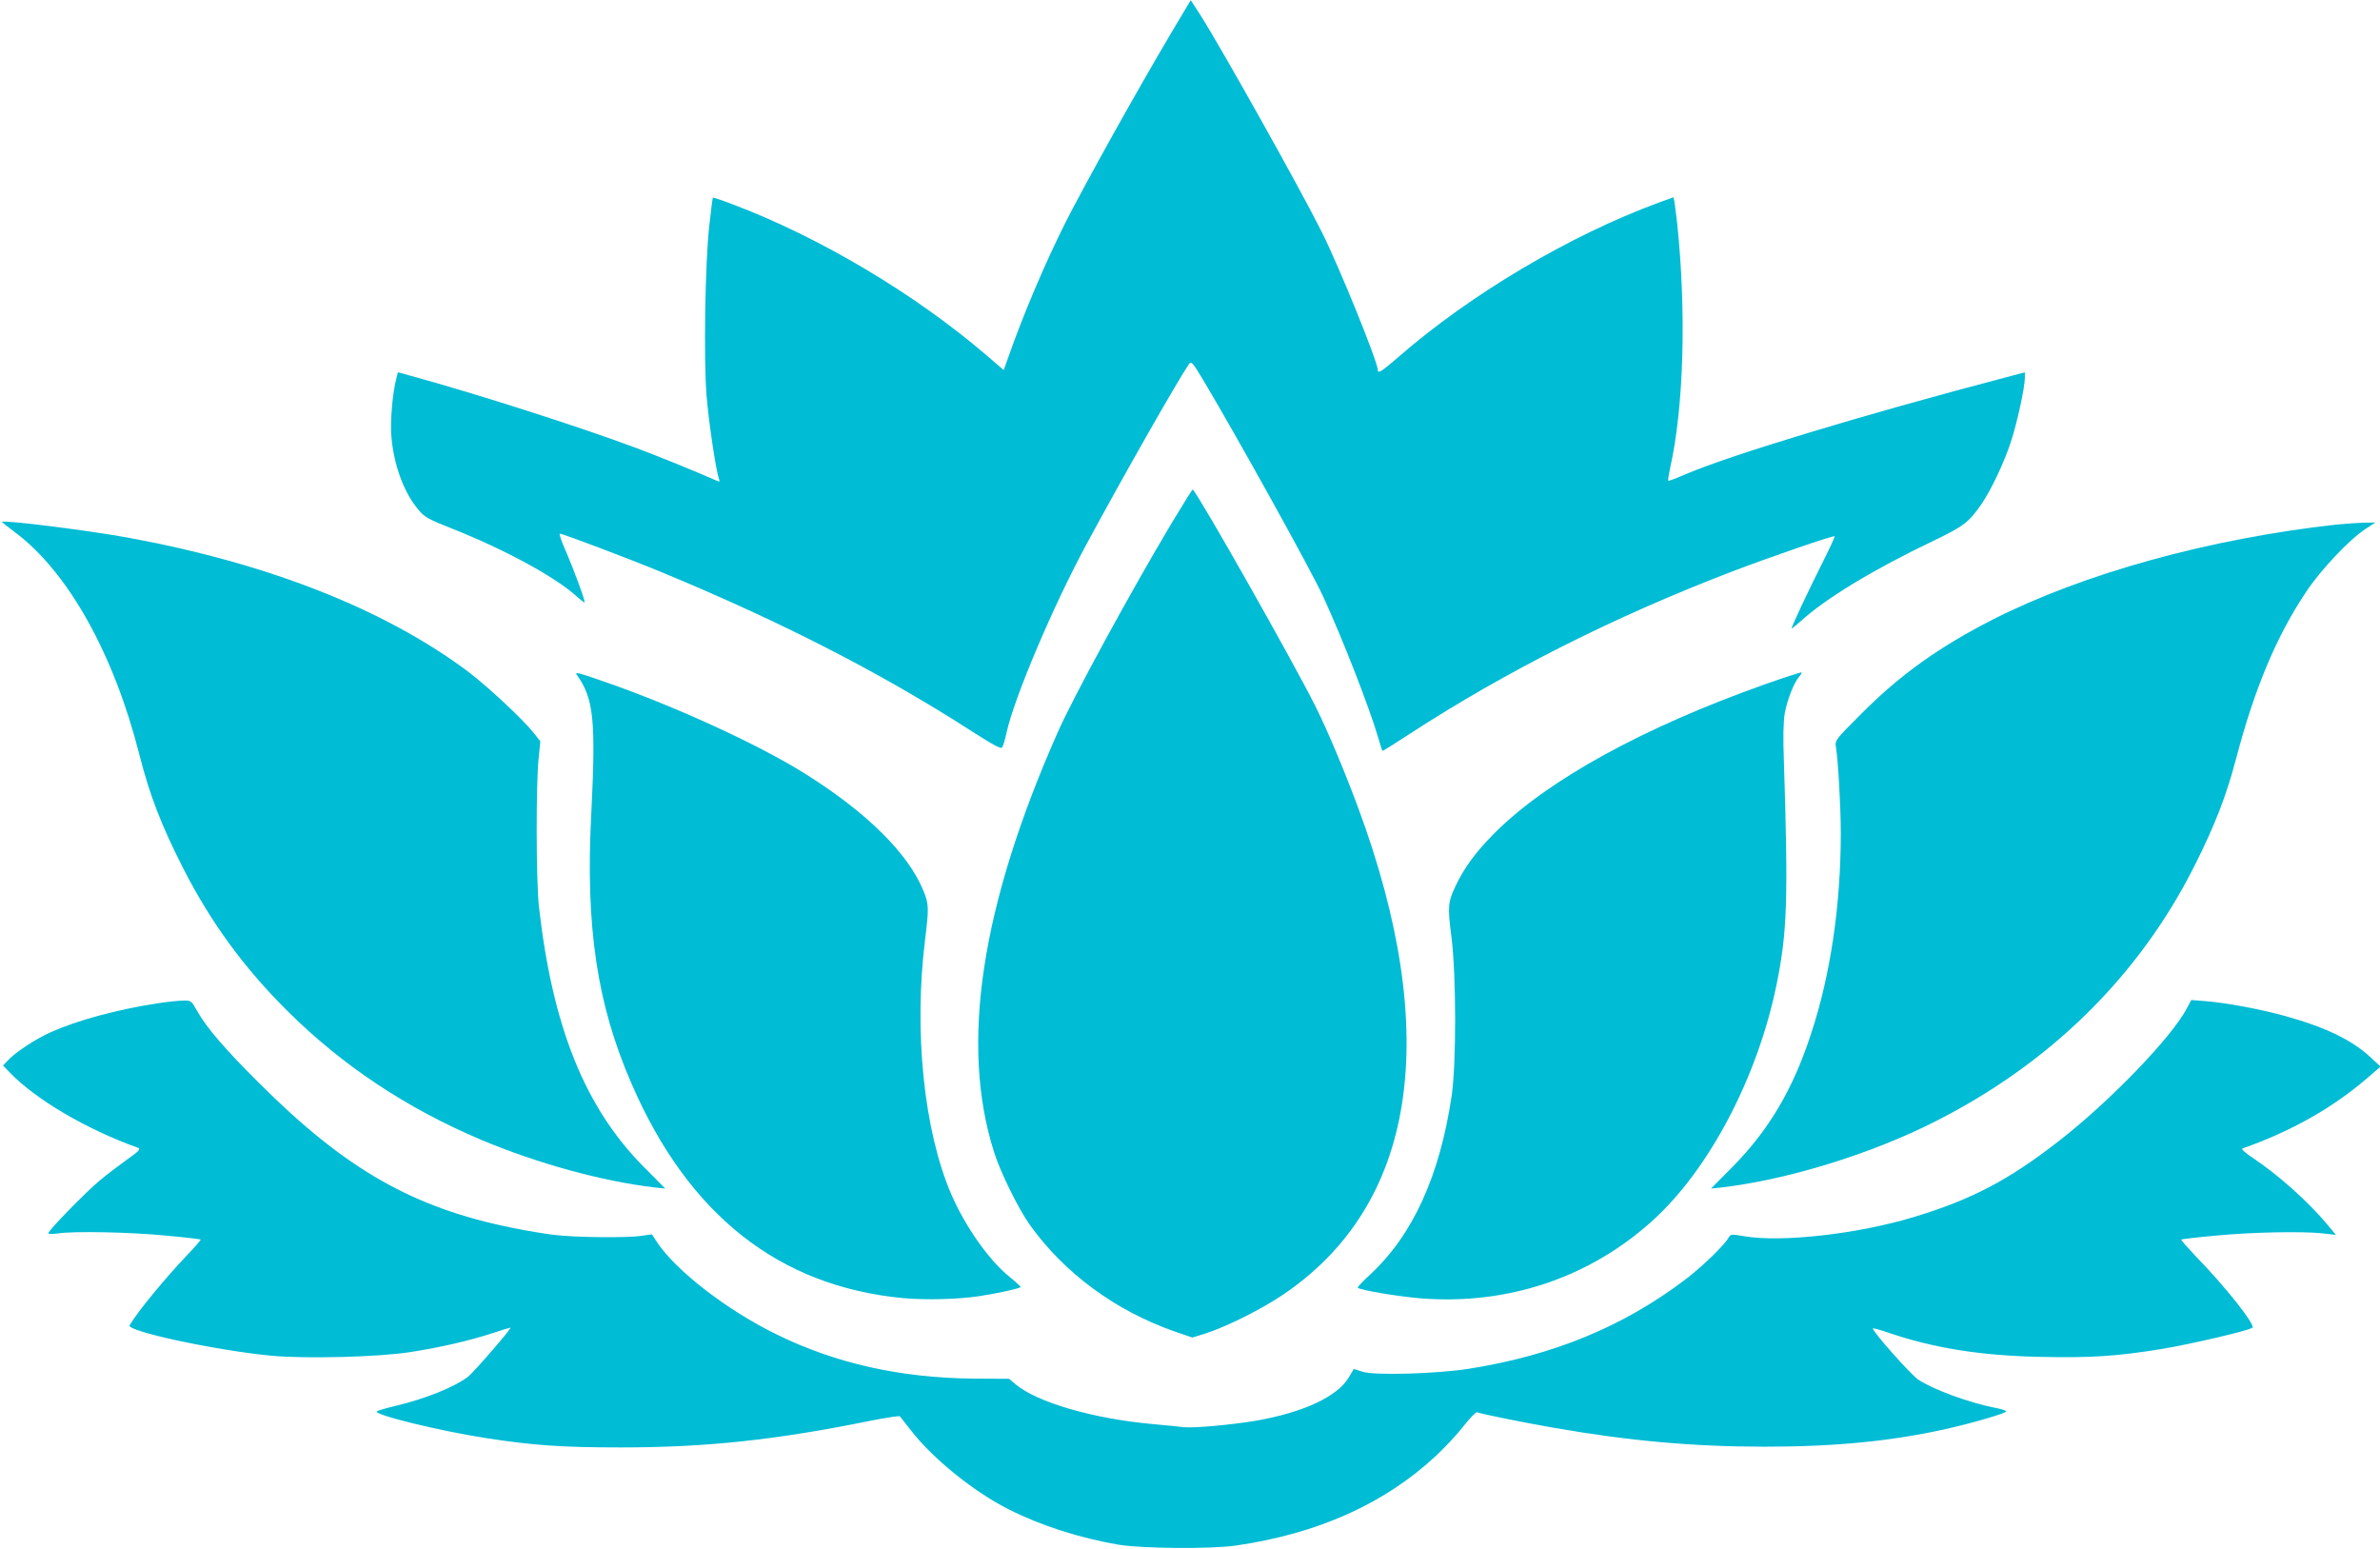
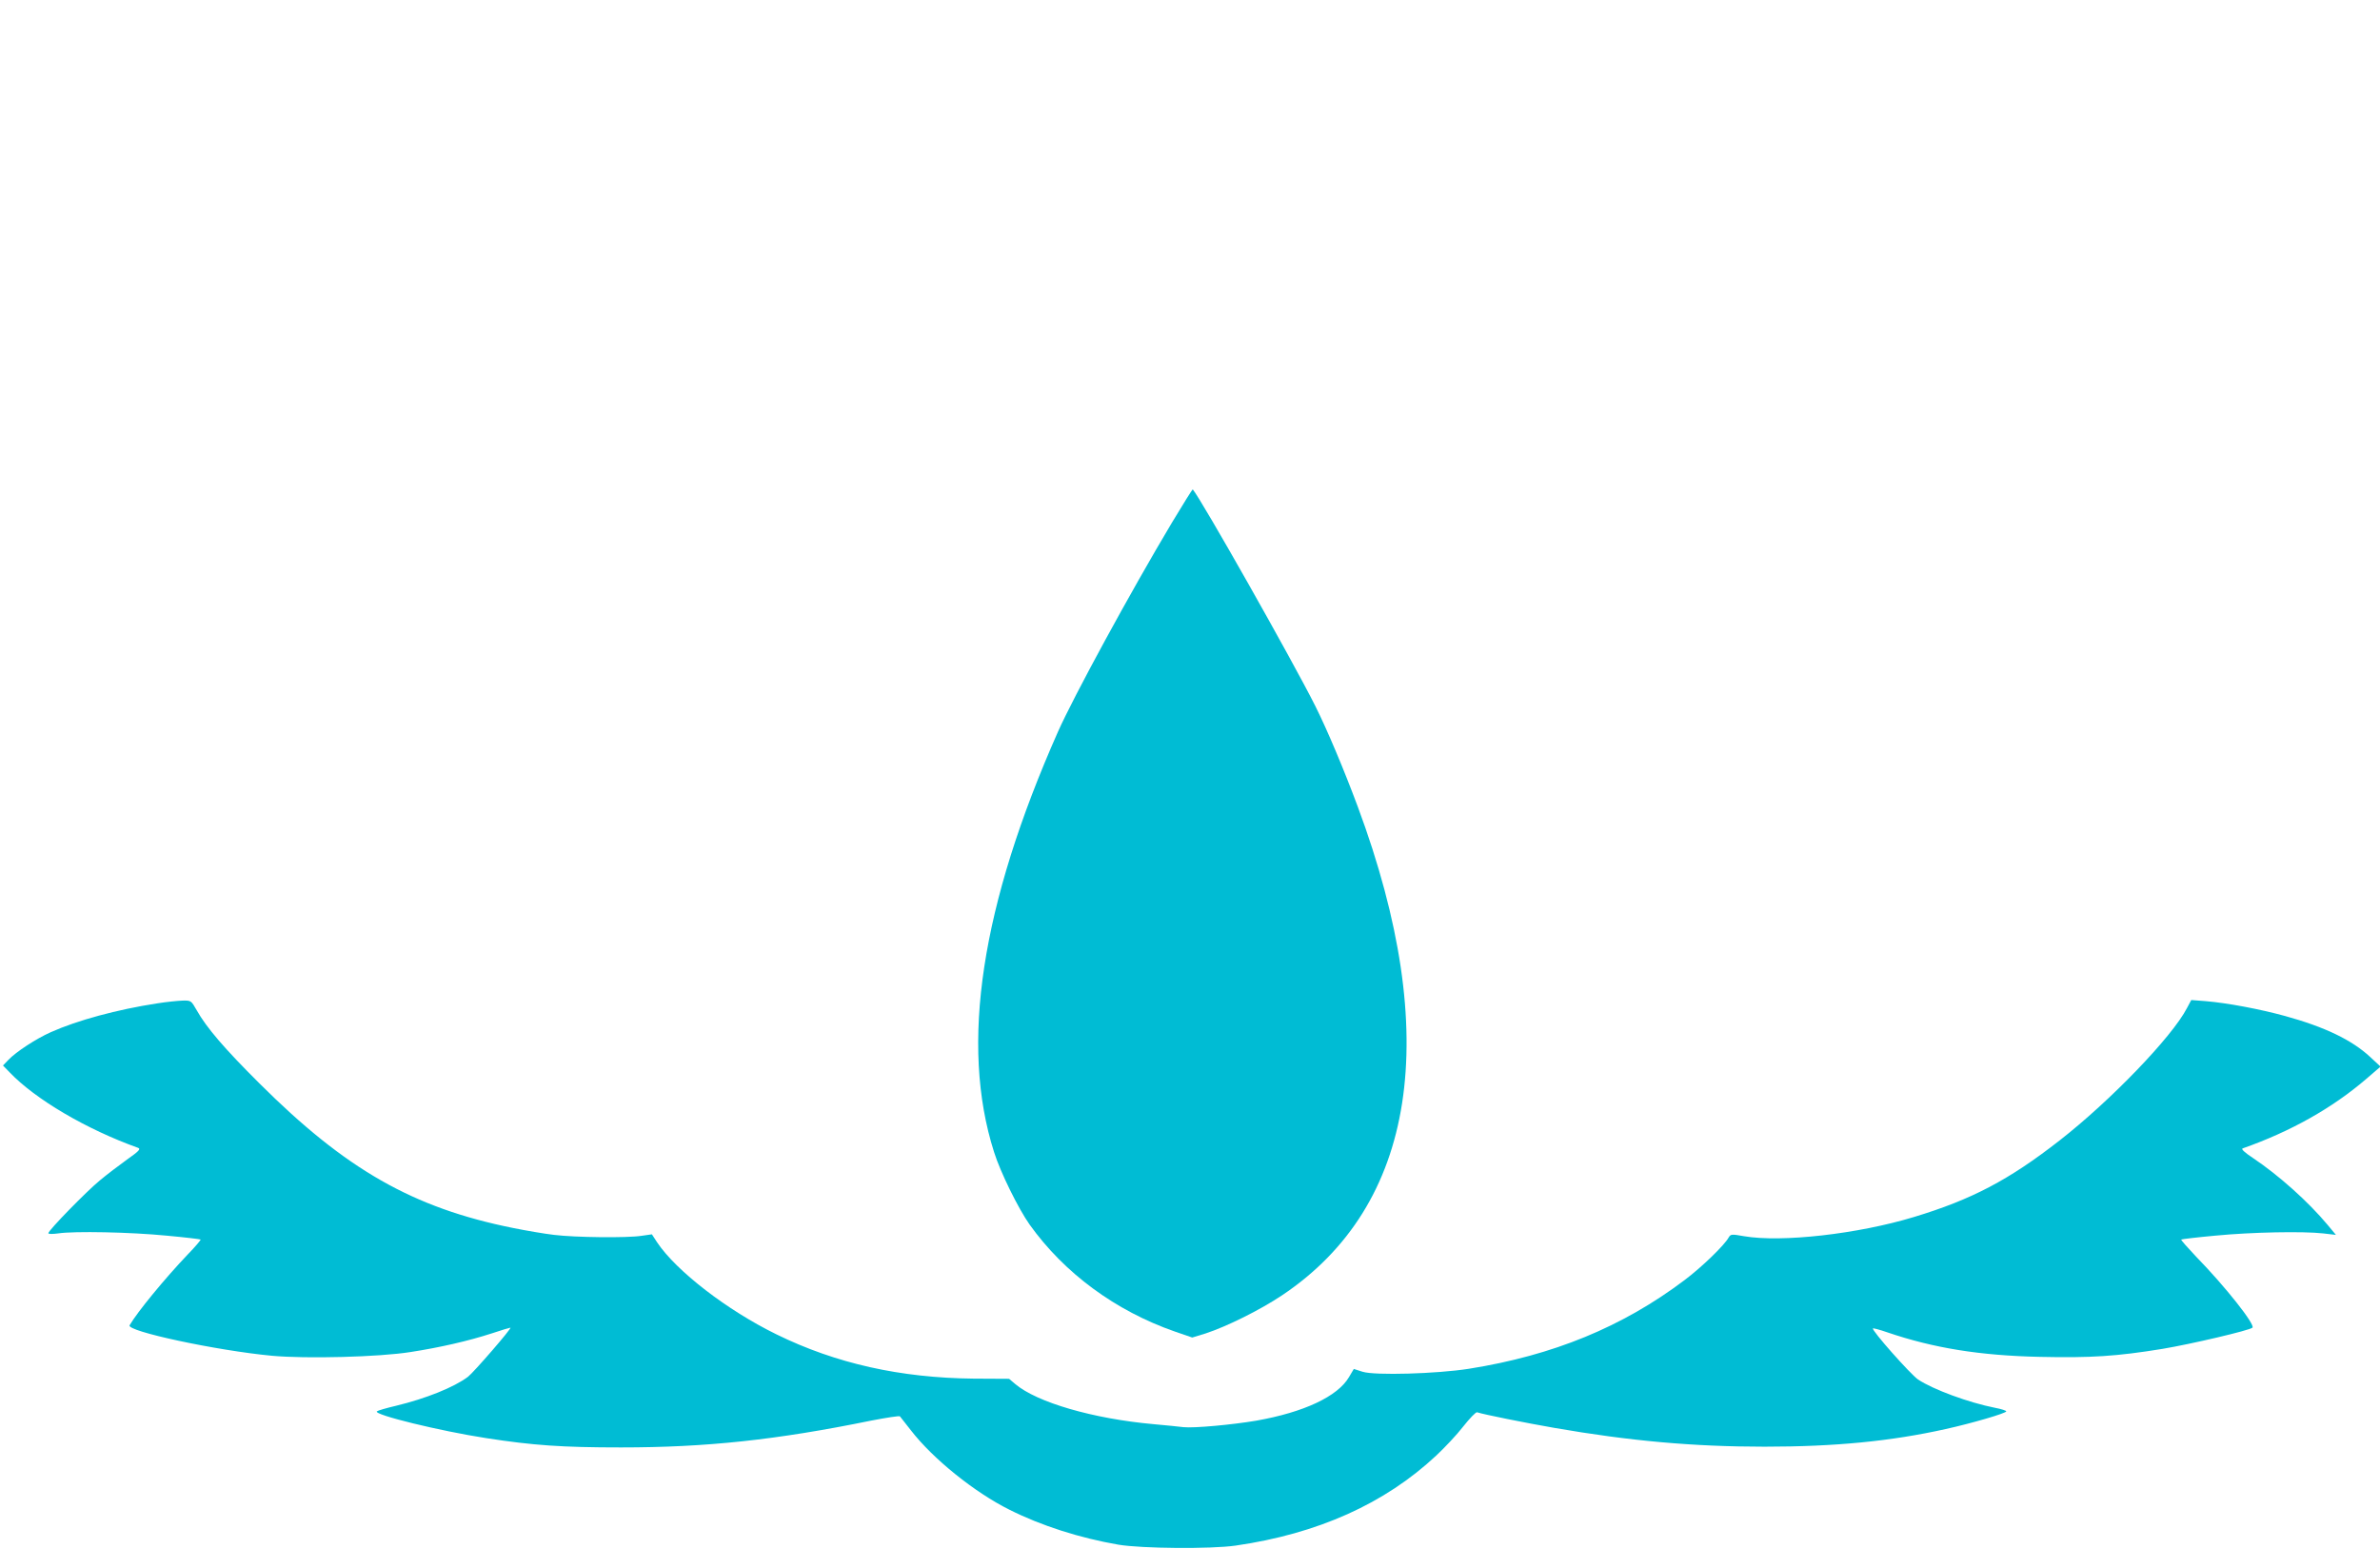
<svg xmlns="http://www.w3.org/2000/svg" version="1.0" width="1280pt" height="833pt" viewBox="0 0 1280 833" preserveAspectRatio="xMidYMid meet">
  <g transform="translate(0,833) scale(0.1,-0.1)" fill="#00bcd4" stroke="none">
-     <path d="M6361 8257 c-169 -281 -413 -711 -590 -1045 -103 -193 -228 -476 -316 -714 l-57 -158 -92 79 c-386 331 -897 635 -1365 812 -57 22 -106 38 -107 36 -2 -1 -10 -68 -19 -147 -23 -199 -31 -724 -15 -917 11 -139 51 -409 67 -449 5 -13 3 -16 -8 -11 -130 57 -325 136 -435 177 -302 113 -864 293 -1211 388 l-73 20 -9 -36 c-20 -75 -33 -228 -26 -311 13 -153 68 -302 146 -393 33 -40 54 -51 186 -103 278 -111 538 -252 655 -354 25 -23 49 -41 52 -41 7 0 -58 178 -104 283 -21 48 -34 87 -29 87 16 0 394 -143 554 -210 635 -263 1172 -538 1654 -848 125 -80 165 -102 171 -91 5 7 16 44 24 82 43 190 249 676 426 1004 194 360 489 879 555 976 12 16 20 7 78 -90 176 -295 580 -1022 644 -1163 103 -224 245 -588 293 -750 12 -41 23 -76 25 -78 1 -2 67 39 146 91 521 339 1104 632 1741 876 211 80 539 193 545 187 2 -2 -24 -59 -58 -127 -87 -173 -179 -369 -173 -369 2 0 23 17 47 38 133 122 393 280 712 432 168 81 193 100 263 201 51 75 121 223 157 333 34 104 75 293 75 345 l0 29 -112 -30 c-751 -197 -1471 -415 -1709 -517 -51 -22 -95 -39 -97 -36 -2 2 3 34 11 72 73 326 87 837 37 1313 -6 52 -13 105 -15 117 l-5 22 -80 -29 c-478 -176 -1011 -492 -1398 -829 -91 -79 -112 -92 -112 -71 0 44 -207 554 -301 742 -118 236 -541 991 -655 1170 l-50 77 -43 -72z" />
    <path d="M6302 5518 c-225 -377 -529 -936 -612 -1123 -414 -934 -528 -1682 -344 -2260 34 -109 131 -305 191 -390 187 -262 463 -465 782 -576 l93 -32 72 22 c113 37 291 125 411 205 722 483 864 1398 408 2626 -76 204 -164 413 -229 543 -126 251 -613 1111 -659 1165 -2 2 -52 -79 -113 -180z" />
-     <path d="M10 5523 c0 -1 33 -27 74 -58 283 -213 529 -653 666 -1195 55 -216 118 -380 237 -613 149 -291 327 -534 562 -767 295 -292 638 -520 1037 -689 304 -128 653 -224 936 -257 l56 -6 -117 118 c-315 318 -489 751 -562 1394 -16 132 -17 665 -2 804 l9 89 -36 46 c-61 76 -249 251 -355 331 -449 335 -1077 582 -1834 720 -209 38 -671 96 -671 83z" />
-     <path d="M12565 5509 c-683 -76 -1360 -263 -1848 -511 -288 -147 -497 -296 -705 -505 -142 -142 -144 -144 -138 -181 12 -74 26 -320 26 -462 0 -388 -55 -763 -160 -1080 -97 -298 -227 -517 -421 -714 l-117 -118 56 6 c351 41 796 177 1140 350 626 314 1106 786 1405 1381 110 219 171 377 223 575 99 377 218 661 378 899 77 116 230 278 316 335 l55 36 -65 -1 c-36 -1 -101 -6 -145 -10z" />
-     <path d="M3104 4698 c89 -125 101 -243 76 -743 -32 -610 31 -1027 217 -1454 306 -705 792 -1088 1459 -1152 122 -11 297 -7 414 11 101 16 220 42 219 49 0 3 -26 27 -58 53 -112 90 -241 273 -316 448 -146 340 -201 873 -140 1365 21 171 21 191 -8 263 -82 202 -305 423 -637 631 -255 160 -715 370 -1094 500 -135 47 -147 49 -132 29z" />
-     <path d="M9495 4651 c-657 -233 -1169 -514 -1456 -800 -102 -103 -162 -184 -210 -284 -42 -89 -44 -112 -23 -275 26 -204 27 -682 1 -857 -64 -429 -209 -747 -438 -959 -40 -37 -70 -69 -67 -71 13 -13 209 -46 335 -57 468 -38 910 109 1251 418 304 275 564 770 666 1266 58 283 64 458 40 1204 -5 129 -3 213 5 260 13 71 50 165 78 196 9 10 14 20 12 22 -2 2 -89 -26 -194 -63z" />
    <path d="M845 2934 c-215 -33 -429 -91 -572 -155 -79 -35 -187 -106 -227 -148 l-30 -31 35 -36 c139 -146 415 -308 692 -407 15 -6 4 -18 -60 -63 -43 -31 -109 -81 -146 -112 -71 -58 -277 -269 -277 -284 0 -5 24 -5 53 -1 86 13 389 7 582 -12 99 -9 182 -19 184 -21 2 -2 -29 -39 -70 -81 -122 -128 -270 -308 -312 -380 -19 -32 468 -136 765 -164 185 -17 577 -7 746 20 155 24 310 59 439 101 50 17 95 30 98 30 11 0 -197 -240 -228 -264 -76 -57 -226 -117 -387 -156 -52 -12 -99 -26 -103 -30 -20 -18 341 -106 588 -144 252 -39 408 -50 725 -50 456 0 835 40 1344 144 83 16 153 27 156 23 4 -5 30 -38 59 -75 119 -154 343 -334 530 -427 171 -86 378 -152 586 -188 126 -21 497 -24 630 -5 443 64 803 226 1079 484 45 42 111 112 145 156 35 44 68 79 75 77 36 -12 266 -58 416 -84 403 -70 747 -101 1130 -101 378 0 679 29 975 95 140 31 325 85 325 95 0 4 -27 13 -60 19 -142 28 -332 98 -414 152 -41 28 -252 266 -243 275 2 2 37 -7 77 -21 250 -85 498 -125 822 -132 273 -6 412 3 658 43 155 26 467 99 484 114 16 16 -145 220 -303 382 -46 49 -83 90 -80 92 2 2 85 12 184 21 197 19 471 24 579 12 l69 -8 -44 53 c-105 126 -264 268 -403 361 -44 29 -64 48 -55 51 259 91 482 217 663 372 l79 68 -56 52 c-98 91 -243 161 -457 220 -139 38 -310 70 -427 80 l-78 6 -23 -43 c-80 -155 -412 -499 -685 -712 -273 -213 -473 -318 -784 -412 -300 -91 -711 -138 -914 -103 -67 12 -71 11 -82 -7 -22 -41 -145 -160 -237 -229 -334 -252 -707 -405 -1160 -477 -172 -27 -506 -37 -572 -16 l-47 15 -26 -44 c-61 -104 -243 -189 -498 -234 -130 -22 -335 -41 -392 -35 -22 3 -94 10 -160 16 -325 29 -628 117 -745 216 l-33 28 -191 1 c-393 4 -740 81 -1060 238 -266 130 -539 341 -642 495 l-28 43 -56 -8 c-77 -12 -356 -9 -470 5 -52 6 -151 23 -220 37 -539 108 -901 315 -1366 779 -186 185 -284 299 -336 392 -30 52 -30 53 -76 52 -26 -1 -87 -7 -137 -15z" />
  </g>
</svg>